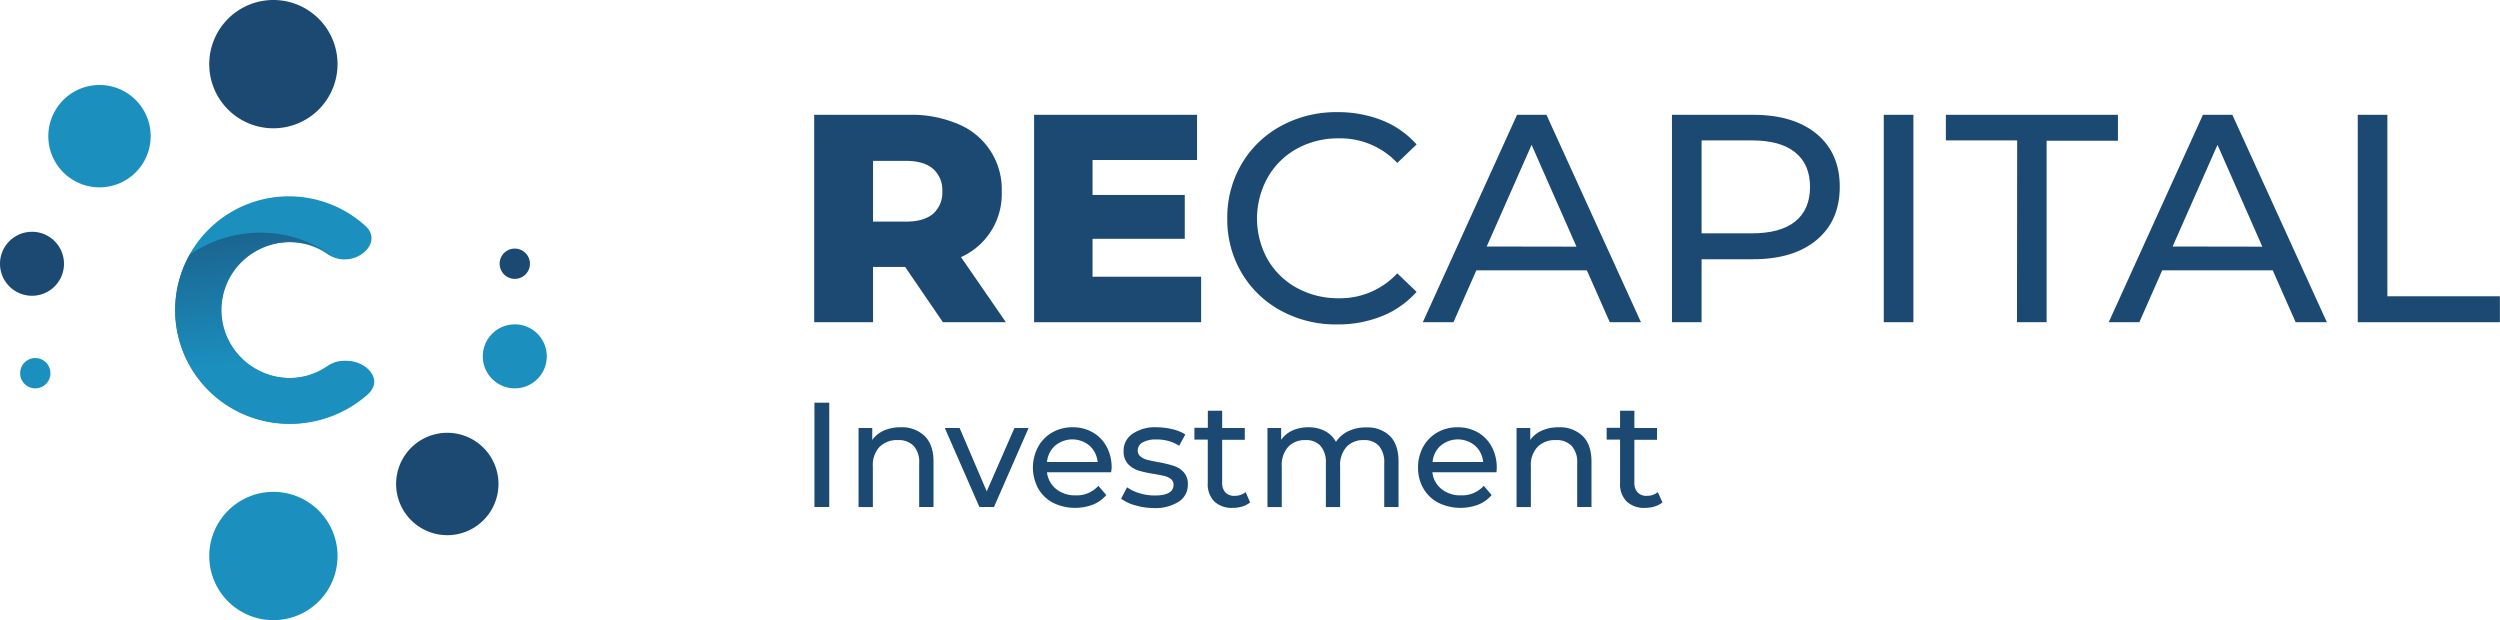
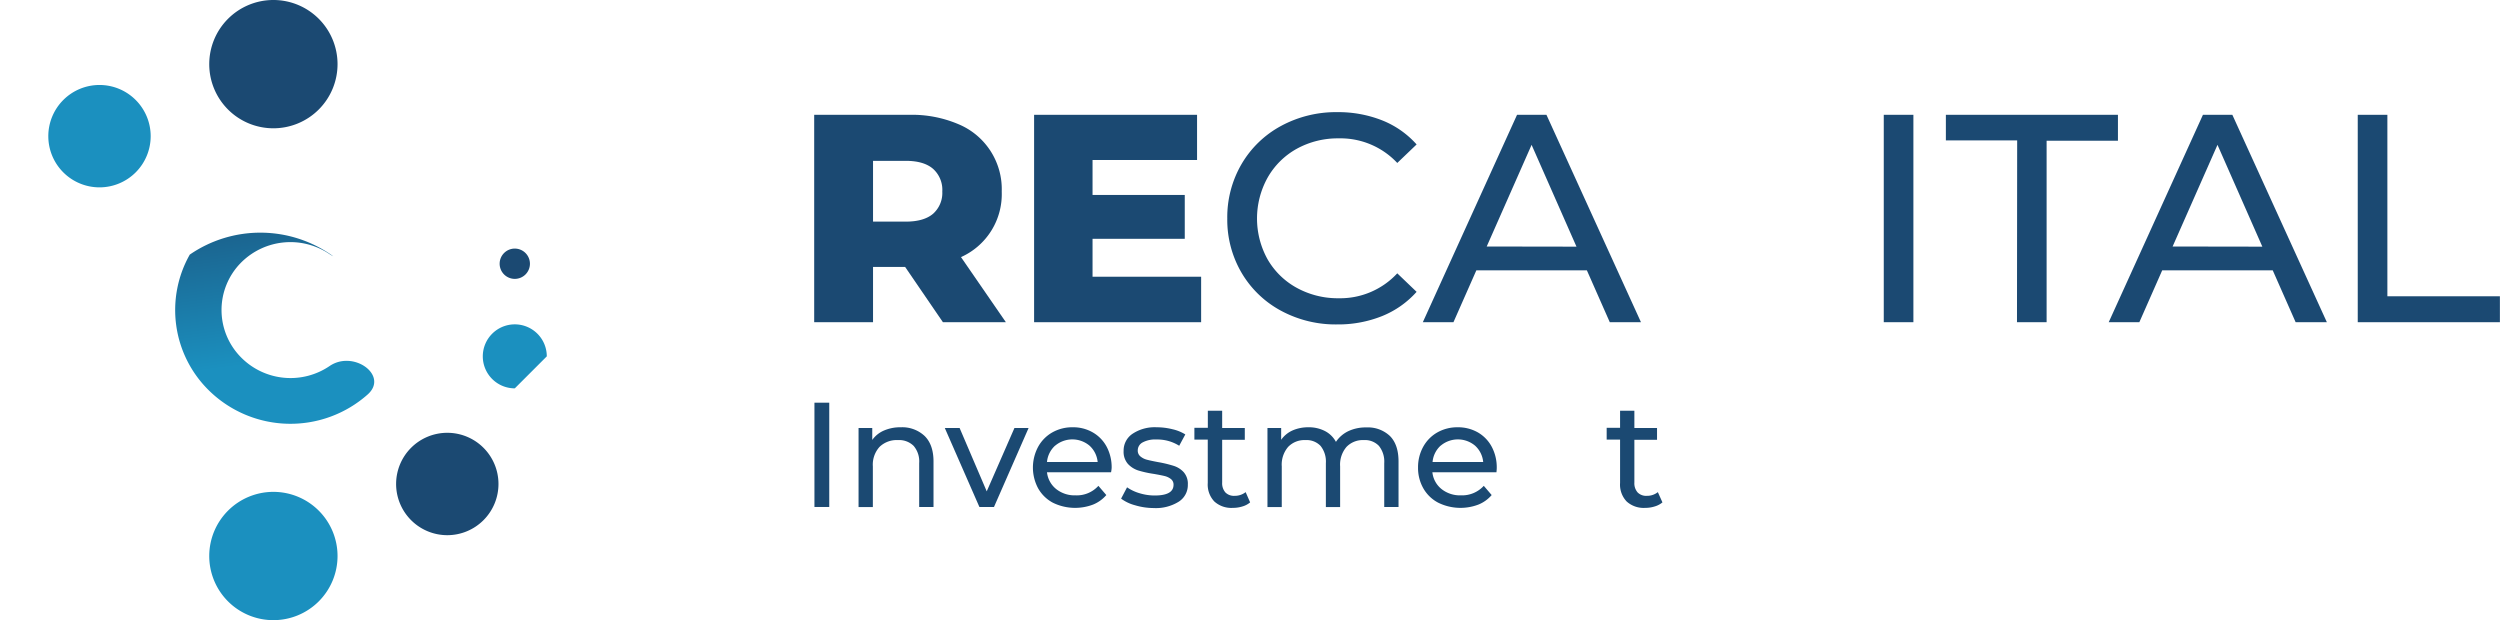
<svg xmlns="http://www.w3.org/2000/svg" viewBox="0 0 675.03 167.45">
  <defs>
    <style>.cls-1,.cls-3{fill:#1b90bf;}.cls-2{fill:#1b4972;}.cls-3{fill-rule:evenodd;}.cls-4{isolation:isolate;fill:url(#Sfumatura_senza_nome_9);}</style>
    <linearGradient id="Sfumatura_senza_nome_9" x1="67.28" y1="40.53" x2="74.6" y2="97.6" gradientUnits="userSpaceOnUse">
      <stop offset="0" stop-color="#1b4972" />
      <stop offset="1" stop-color="#1b90bf" />
    </linearGradient>
  </defs>
  <g id="Livello_2" data-name="Livello 2">
    <g id="icons">
      <path class="cls-1" d="M36.64,27a13.82,13.82,0,1,1-19.55,0,13.81,13.81,0,0,1,19.55,0" />
-       <path class="cls-2" d="M8.64,62.58A8.64,8.64,0,1,1,0,71.22H0a8.63,8.63,0,0,1,8.63-8.63h0" />
      <path class="cls-1" d="M56.5,150.12a17.32,17.32,0,1,1,17.32,17.33A17.31,17.31,0,0,1,56.5,150.12h0" />
      <path class="cls-2" d="M56.5,17.32A17.32,17.32,0,1,1,73.82,34.64,17.31,17.31,0,0,1,56.5,17.32h0" />
      <path class="cls-2" d="M111,140.45a13.82,13.82,0,1,1,19.55,0,13.81,13.81,0,0,1-19.55,0" />
-       <path class="cls-1" d="M139,104.86a8.64,8.64,0,1,1,8.64-8.64h0a8.64,8.64,0,0,1-8.64,8.64" />
+       <path class="cls-1" d="M139,104.86a8.64,8.64,0,1,1,8.64-8.64h0" />
      <path class="cls-2" d="M143.09,71.21A4.09,4.09,0,1,1,139,67.12h0a4.1,4.1,0,0,1,4.09,4.09" />
-       <path class="cls-1" d="M13.62,100.77a4.09,4.09,0,1,1-4.09-4.09h0a4.09,4.09,0,0,1,4.09,4.09" />
-       <path class="cls-3" d="M78,114.43a30.58,30.58,0,0,0,20.6-7.94c5.64-5.1-3.79-12.07-10.19-7.66a18.35,18.35,0,1,1-.06-30.27c6.83,4.67,15.57-2.75,10.39-7.49A30.71,30.71,0,1,0,78,114.43" />
      <path class="cls-4" d="M51.23,68.77a30.4,30.4,0,0,0,5.19,36.66,31.41,31.41,0,0,0,42.88,1.06c5.7-5.1-3.84-12.07-10.3-7.66a18.77,18.77,0,0,1-23.72-2.14A18.16,18.16,0,0,1,65,71c.09-.09.17-.18.26-.26a18.81,18.81,0,0,1,23.63-2.18,9.27,9.27,0,0,0,1.1.64,33.59,33.59,0,0,0-38.78-.43" />
      <path class="cls-2" d="M244.4,72.08h-8.67V87H219.84V31h25.68a32,32,0,0,1,13.24,2.52,19,19,0,0,1,11.72,18.21,18.62,18.62,0,0,1-11,17.69L271.6,87h-17Zm7.54-26.49q-2.49-2.16-7.38-2.16h-8.83V59.84h8.83q4.89,0,7.38-2.12a7.52,7.52,0,0,0,2.49-6,7.61,7.61,0,0,0-2.49-6.13Z" />
      <path class="cls-2" d="M324.32,74.72V87h-45.1V31h44v12.2H295v9.44h24.9V64.48H295V74.72Z" />
      <path class="cls-2" d="M345.87,83.89a27.37,27.37,0,0,1-10.64-10.25A28.32,28.32,0,0,1,331.38,59a28.46,28.46,0,0,1,3.85-14.69A27.42,27.42,0,0,1,345.91,34a31.17,31.17,0,0,1,15.24-3.72,32.19,32.19,0,0,1,12,2.2A24.65,24.65,0,0,1,382.5,39l-5.22,5a21,21,0,0,0-15.81-6.64,22.91,22.91,0,0,0-11.31,2.8A20.41,20.41,0,0,0,342.25,48a22.72,22.72,0,0,0,0,22,20.33,20.33,0,0,0,7.91,7.73,23,23,0,0,0,11.31,2.8,21,21,0,0,0,15.81-6.73l5.22,5a25.05,25.05,0,0,1-9.35,6.56,31.81,31.81,0,0,1-12.08,2.24A31,31,0,0,1,345.87,83.89Z" />
      <path class="cls-2" d="M428.48,73H398.63l-6.18,14h-8.27l25.44-56h7.94l25.52,56h-8.42Zm-2.81-6.4L413.55,39.11,401.43,66.56Z" />
-       <path class="cls-2" d="M490.5,36.14q6.27,5.2,6.26,14.33T490.5,64.8Q484.25,70,473.33,70H459.45V87h-8V31h21.9Q484.26,31,490.5,36.14ZM484.73,59.8q4-3.24,4-9.33t-4-9.32q-4-3.24-11.64-3.24H459.45V63h13.64Q480.71,63,484.73,59.8Z" />
      <path class="cls-2" d="M508.64,31h8V87h-8Z" />
      <path class="cls-2" d="M544.66,37.91H525.41V31h46.46v7H552.61V87h-8Z" />
      <path class="cls-2" d="M613.67,73H583.82l-6.17,14h-8.27l25.44-56h7.94l25.52,56h-8.43Zm-2.81-6.4L598.75,39.11,586.63,66.56Z" />
      <path class="cls-2" d="M636.62,31h8V80H675v7H636.62Z" />
      <path class="cls-2" d="M219.91,108.73h4v28.16h-4Z" />
      <path class="cls-2" d="M249.66,117.72q2.4,2.36,2.4,6.9v12.27h-3.87V125.06a6.47,6.47,0,0,0-1.49-4.66,5.56,5.56,0,0,0-4.26-1.57,6.64,6.64,0,0,0-4.95,1.83,7.12,7.12,0,0,0-1.81,5.25v11h-3.86V115.57h3.7v3.22a7.48,7.48,0,0,1,3.16-2.54,11,11,0,0,1,4.52-.88A8.82,8.82,0,0,1,249.66,117.72Z" />
      <path class="cls-2" d="M277.73,115.57l-9.34,21.32h-3.94l-9.34-21.32h4l7.32,17.1,7.48-17.1Z" />
      <path class="cls-2" d="M300,127.52H282.7a6.75,6.75,0,0,0,2.48,4.53,8,8,0,0,0,5.25,1.7,7.85,7.85,0,0,0,6.15-2.57l2.14,2.49a9.34,9.34,0,0,1-3.6,2.58,13.64,13.64,0,0,1-10.81-.5,9.92,9.92,0,0,1-4-3.89,11.87,11.87,0,0,1,0-11.22,10,10,0,0,1,3.82-3.88,10.86,10.86,0,0,1,5.49-1.39,10.52,10.52,0,0,1,5.45,1.39,9.72,9.72,0,0,1,3.75,3.88,11.8,11.8,0,0,1,1.34,5.71A9.39,9.39,0,0,1,300,127.52Zm-15.1-7.2a6.79,6.79,0,0,0-2.2,4.42h13.68a6.82,6.82,0,0,0-2.19-4.4,7.21,7.21,0,0,0-9.29,0Z" />
      <path class="cls-2" d="M306.49,136.43a11.14,11.14,0,0,1-3.78-1.79l1.61-3.06a11.65,11.65,0,0,0,3.42,1.61,14,14,0,0,0,4.06.6q5.07,0,5.07-2.89a1.88,1.88,0,0,0-.68-1.53,4.39,4.39,0,0,0-1.71-.83c-.69-.17-1.66-.36-2.92-.58a28.88,28.88,0,0,1-4.2-.92,6.57,6.57,0,0,1-2.8-1.77,4.93,4.93,0,0,1-1.17-3.51,5.43,5.43,0,0,1,2.42-4.64,10.75,10.75,0,0,1,6.47-1.75,17.57,17.57,0,0,1,4.27.52,11.34,11.34,0,0,1,3.5,1.41l-1.65,3.06a11.08,11.08,0,0,0-6.16-1.69,7.13,7.13,0,0,0-3.74.8,2.44,2.44,0,0,0-1.29,2.13,2,2,0,0,0,.73,1.65,4.44,4.44,0,0,0,1.79.89c.71.19,1.71.4,3,.64a32.56,32.56,0,0,1,4.16,1,6.18,6.18,0,0,1,2.72,1.71,4.74,4.74,0,0,1,1.12,3.38,5.31,5.31,0,0,1-2.47,4.6,11.66,11.66,0,0,1-6.74,1.71A17.81,17.81,0,0,1,306.49,136.43Z" />
      <path class="cls-2" d="M337.55,135.65a5.68,5.68,0,0,1-2.09,1.1,8.4,8.4,0,0,1-2.58.38,6.8,6.8,0,0,1-5-1.73,6.6,6.6,0,0,1-1.77-5v-11.7H322.5v-3.18h3.63V110.9H330v4.67h6.11v3.18H330v11.54a3.78,3.78,0,0,0,.86,2.66,3.22,3.22,0,0,0,2.48.93,4.7,4.7,0,0,0,3-1Z" />
      <path class="cls-2" d="M375.27,117.7c1.57,1.56,2.35,3.86,2.35,6.92v12.27h-3.86V125.06a6.75,6.75,0,0,0-1.43-4.66,5.2,5.2,0,0,0-4.08-1.57,6.09,6.09,0,0,0-4.67,1.83,7.33,7.33,0,0,0-1.73,5.25v11H358V125.06a6.75,6.75,0,0,0-1.43-4.66,5.2,5.2,0,0,0-4.08-1.57,6.09,6.09,0,0,0-4.67,1.83,7.33,7.33,0,0,0-1.73,5.25v11h-3.86V115.57h3.7v3.18a7.5,7.5,0,0,1,3.06-2.52,10.43,10.43,0,0,1,4.3-.86,9.43,9.43,0,0,1,4.43,1,7,7,0,0,1,3,2.94,8.34,8.34,0,0,1,3.36-2.9,11,11,0,0,1,4.85-1A8.67,8.67,0,0,1,375.27,117.7Z" />
      <path class="cls-2" d="M404.06,127.52h-17.3a6.7,6.7,0,0,0,2.47,4.53,8,8,0,0,0,5.25,1.7,7.93,7.93,0,0,0,6.16-2.57l2.13,2.49a9.34,9.34,0,0,1-3.6,2.58,13.62,13.62,0,0,1-10.8-.5,9.86,9.86,0,0,1-4.05-3.89,11.1,11.1,0,0,1-1.43-5.63,11.36,11.36,0,0,1,1.39-5.59,10,10,0,0,1,3.82-3.88,10.89,10.89,0,0,1,5.49-1.39,10.75,10.75,0,0,1,5.46,1.39,9.76,9.76,0,0,1,3.74,3.88,11.81,11.81,0,0,1,1.35,5.71C404.14,126.65,404.11,127,404.06,127.52ZM389,120.32a6.76,6.76,0,0,0-2.19,4.42h13.67a6.82,6.82,0,0,0-2.19-4.4,7.21,7.21,0,0,0-9.29,0Z" />
-       <path class="cls-2" d="M427.33,117.72c1.6,1.57,2.39,3.87,2.39,6.9v12.27h-3.86V125.06a6.47,6.47,0,0,0-1.49-4.66,5.56,5.56,0,0,0-4.26-1.57,6.64,6.64,0,0,0-4.95,1.83,7.12,7.12,0,0,0-1.81,5.25v11h-3.86V115.57h3.7v3.22a7.48,7.48,0,0,1,3.16-2.54,11,11,0,0,1,4.52-.88A8.86,8.86,0,0,1,427.33,117.72Z" />
      <path class="cls-2" d="M448.88,135.65a5.8,5.8,0,0,1-2.1,1.1,8.29,8.29,0,0,1-2.57.38,6.81,6.81,0,0,1-5-1.73,6.6,6.6,0,0,1-1.77-5v-11.7h-3.62v-3.18h3.62V110.9h3.86v4.67h6.12v3.18H441.3v11.54a3.73,3.73,0,0,0,.87,2.66,3.2,3.2,0,0,0,2.47.93,4.64,4.64,0,0,0,3-1Z" />
    </g>
  </g>
</svg>